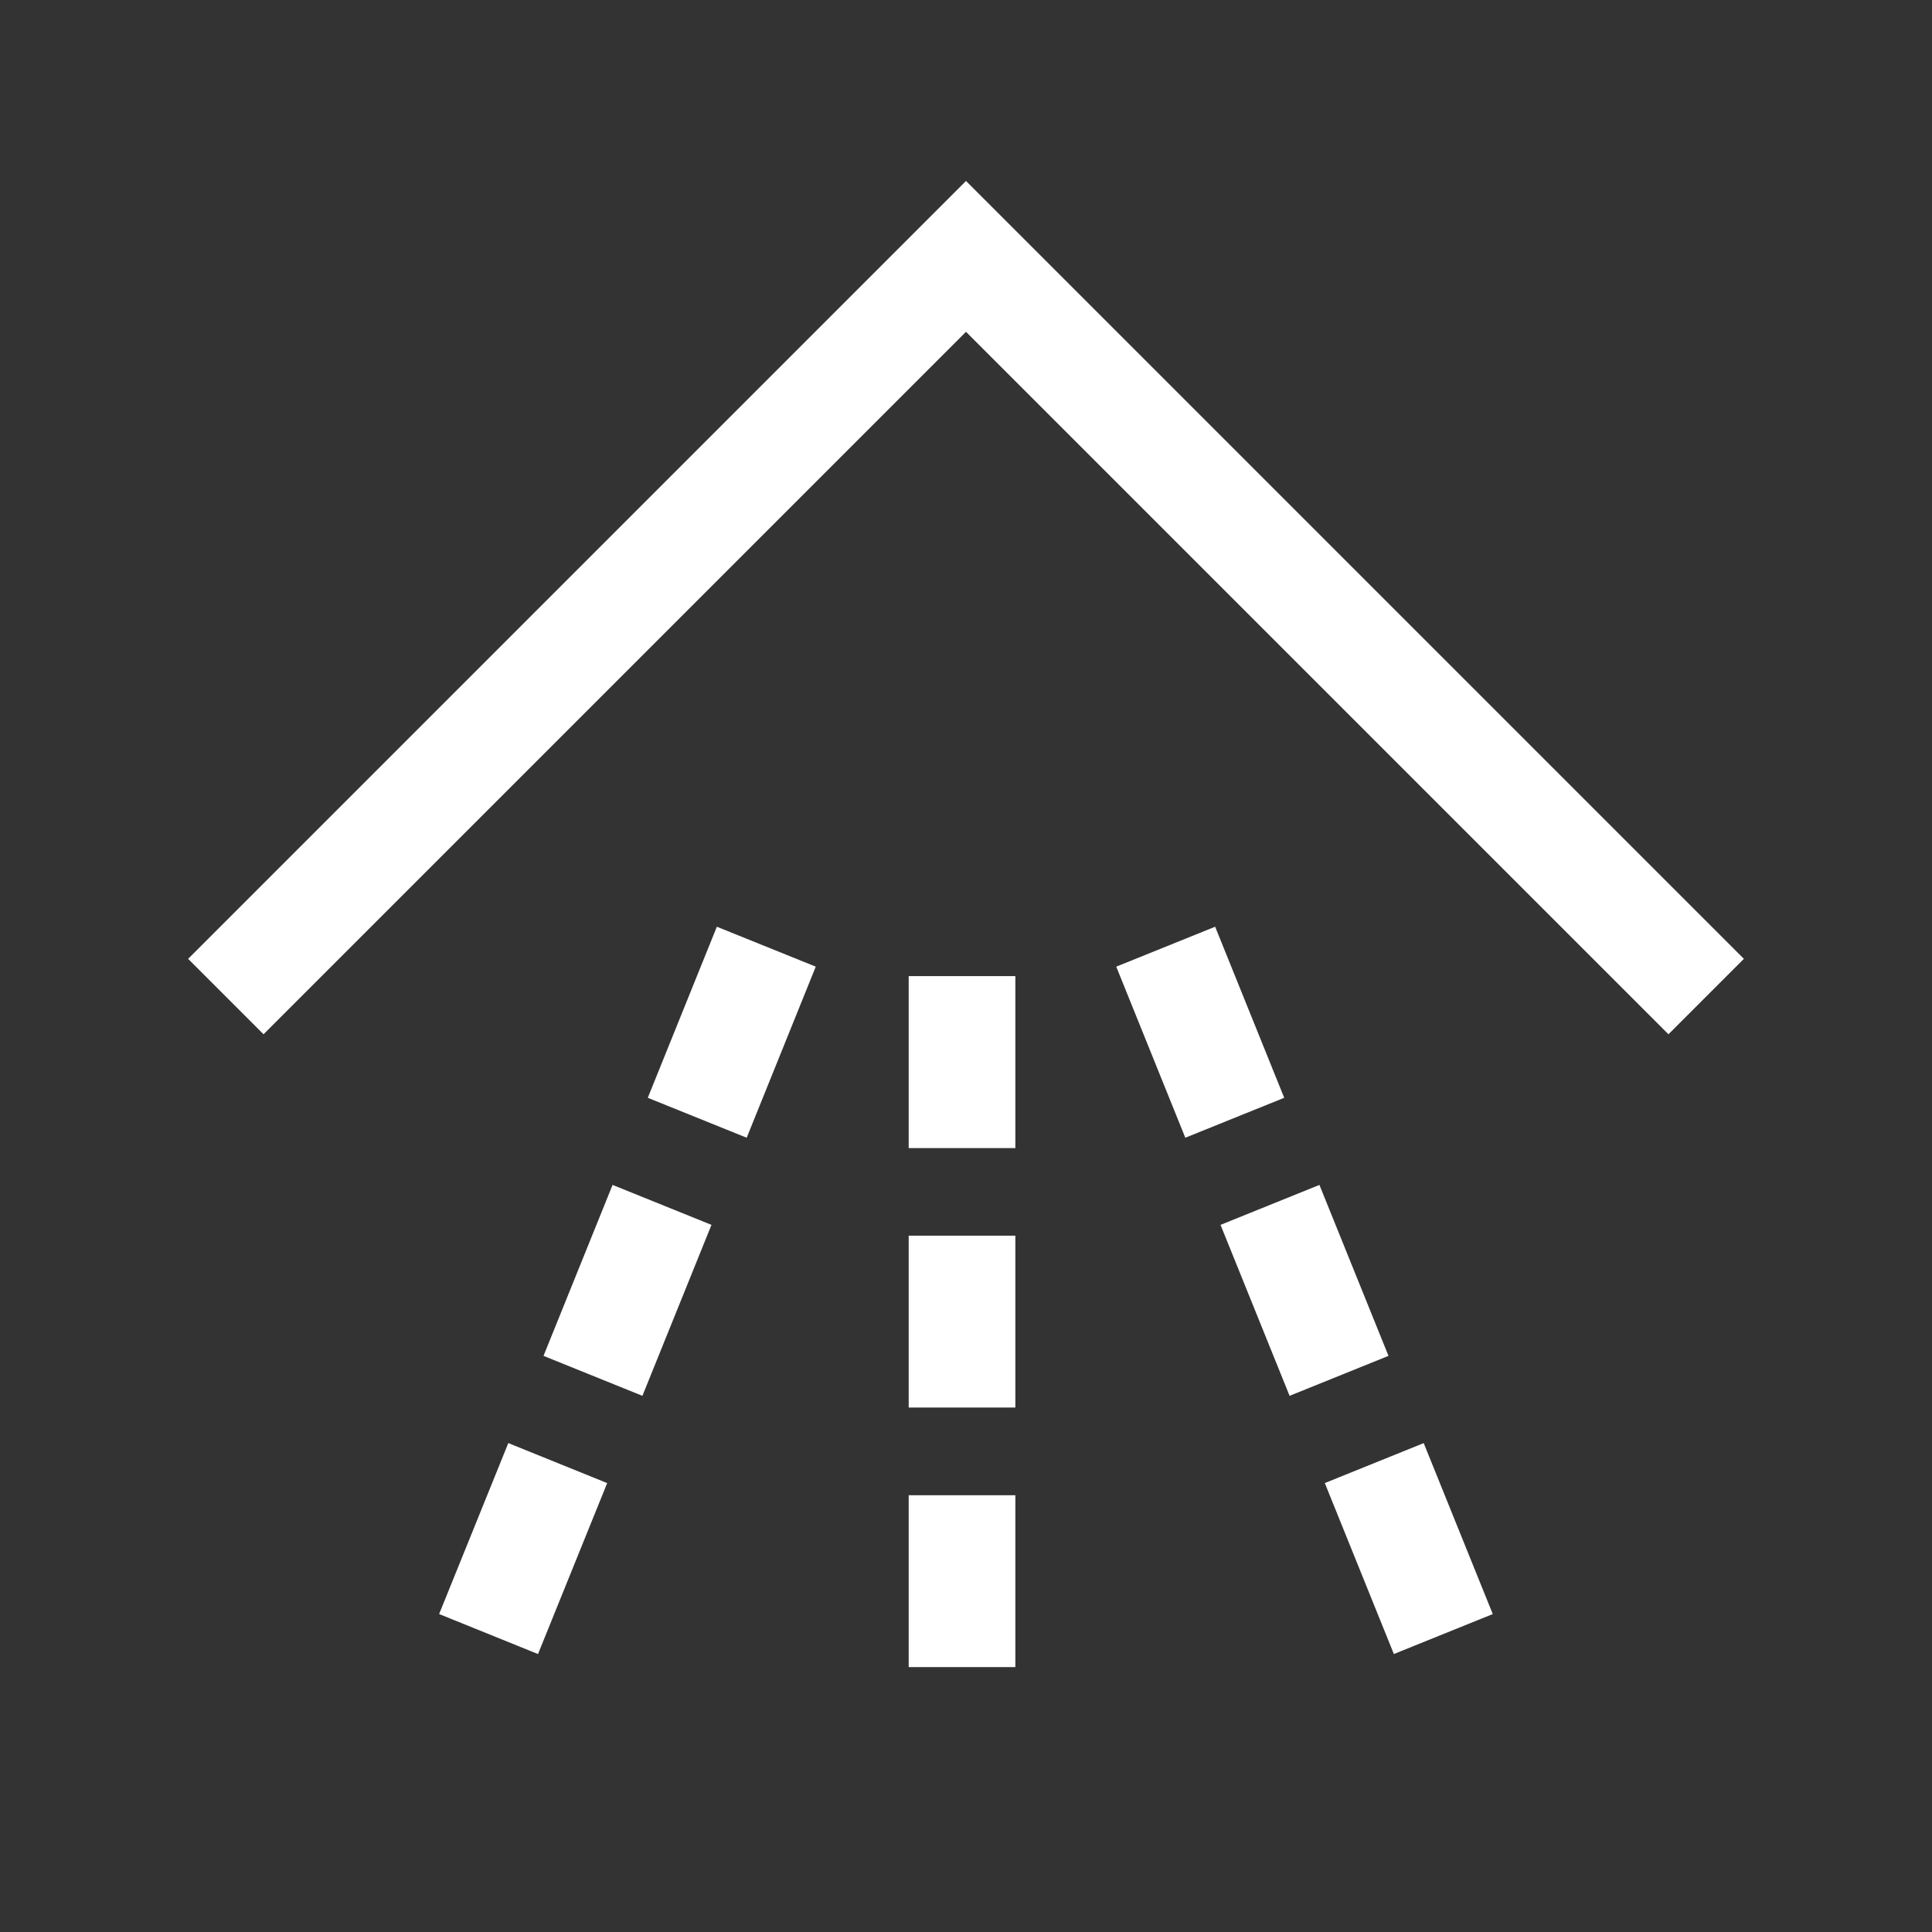
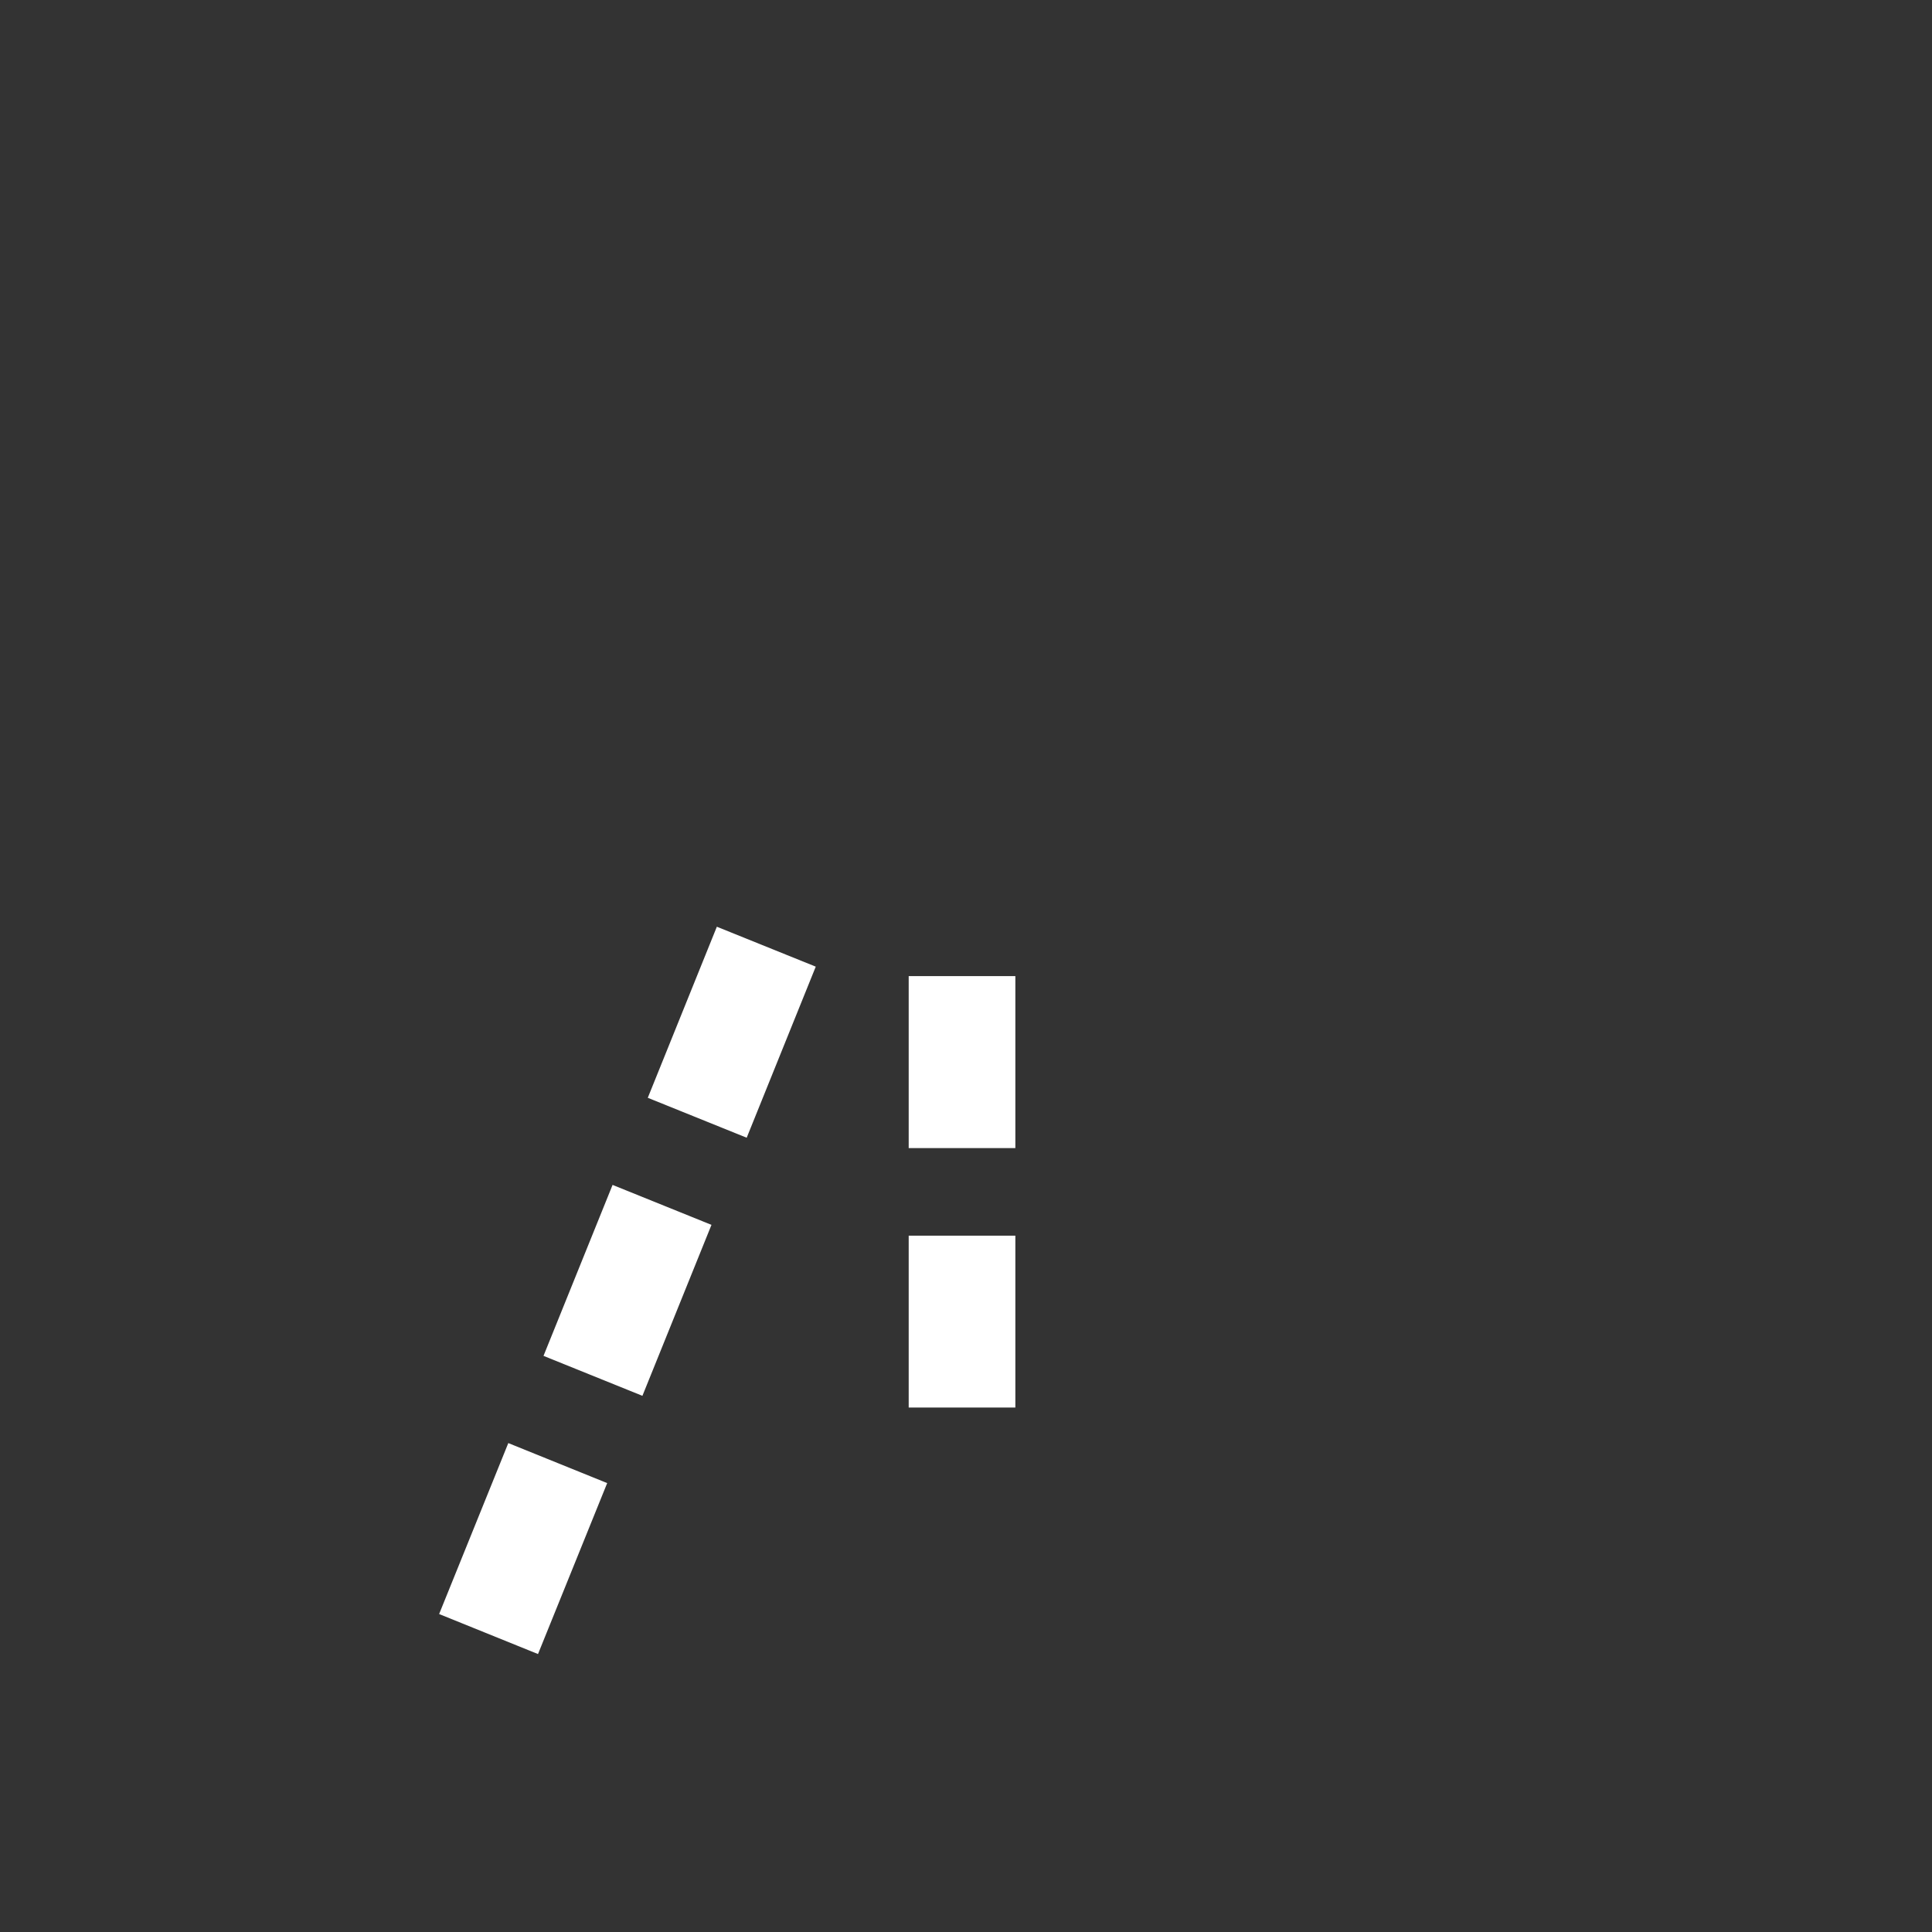
<svg xmlns="http://www.w3.org/2000/svg" id="Layer_1" data-name="Layer 1" viewBox="0 0 170.08 170.08">
  <rect x="0" y="0" width="170.08" height="170.08" fill="#333333" stroke="none" />
  <defs>
    <style>.cls-1,.cls-2{fill:none;stroke:#fff;stroke-miterlimit:10;stroke-width:9.39px;}.cls-1{stroke-dasharray:24.5;}</style>
  </defs>
  <line class="cls-1" x1="84.69" y1="85.93" x2="84.69" y2="101.07" />
  <line class="cls-1" x1="84.69" y1="108.78" x2="84.69" y2="123.91" />
-   <line class="cls-1" x1="84.69" y1="131.63" x2="84.69" y2="146.76" />
-   <line class="cls-1" x1="102.62" y1="83.34" x2="108.7" y2="98.4" />
-   <line class="cls-1" x1="111.8" y1="106.07" x2="117.88" y2="121.12" />
-   <line class="cls-1" x1="120.98" y1="128.8" x2="127.06" y2="143.85" />
  <line class="cls-1" x1="67.46" y1="83.34" x2="61.38" y2="98.4" />
  <line class="cls-1" x1="58.28" y1="106.07" x2="52.2" y2="121.12" />
  <line class="cls-1" x1="49.1" y1="128.8" x2="43.01" y2="143.85" />
-   <polyline class="cls-2" points="19.88 87.73 85.04 22.57 150.2 87.73" />
</svg>